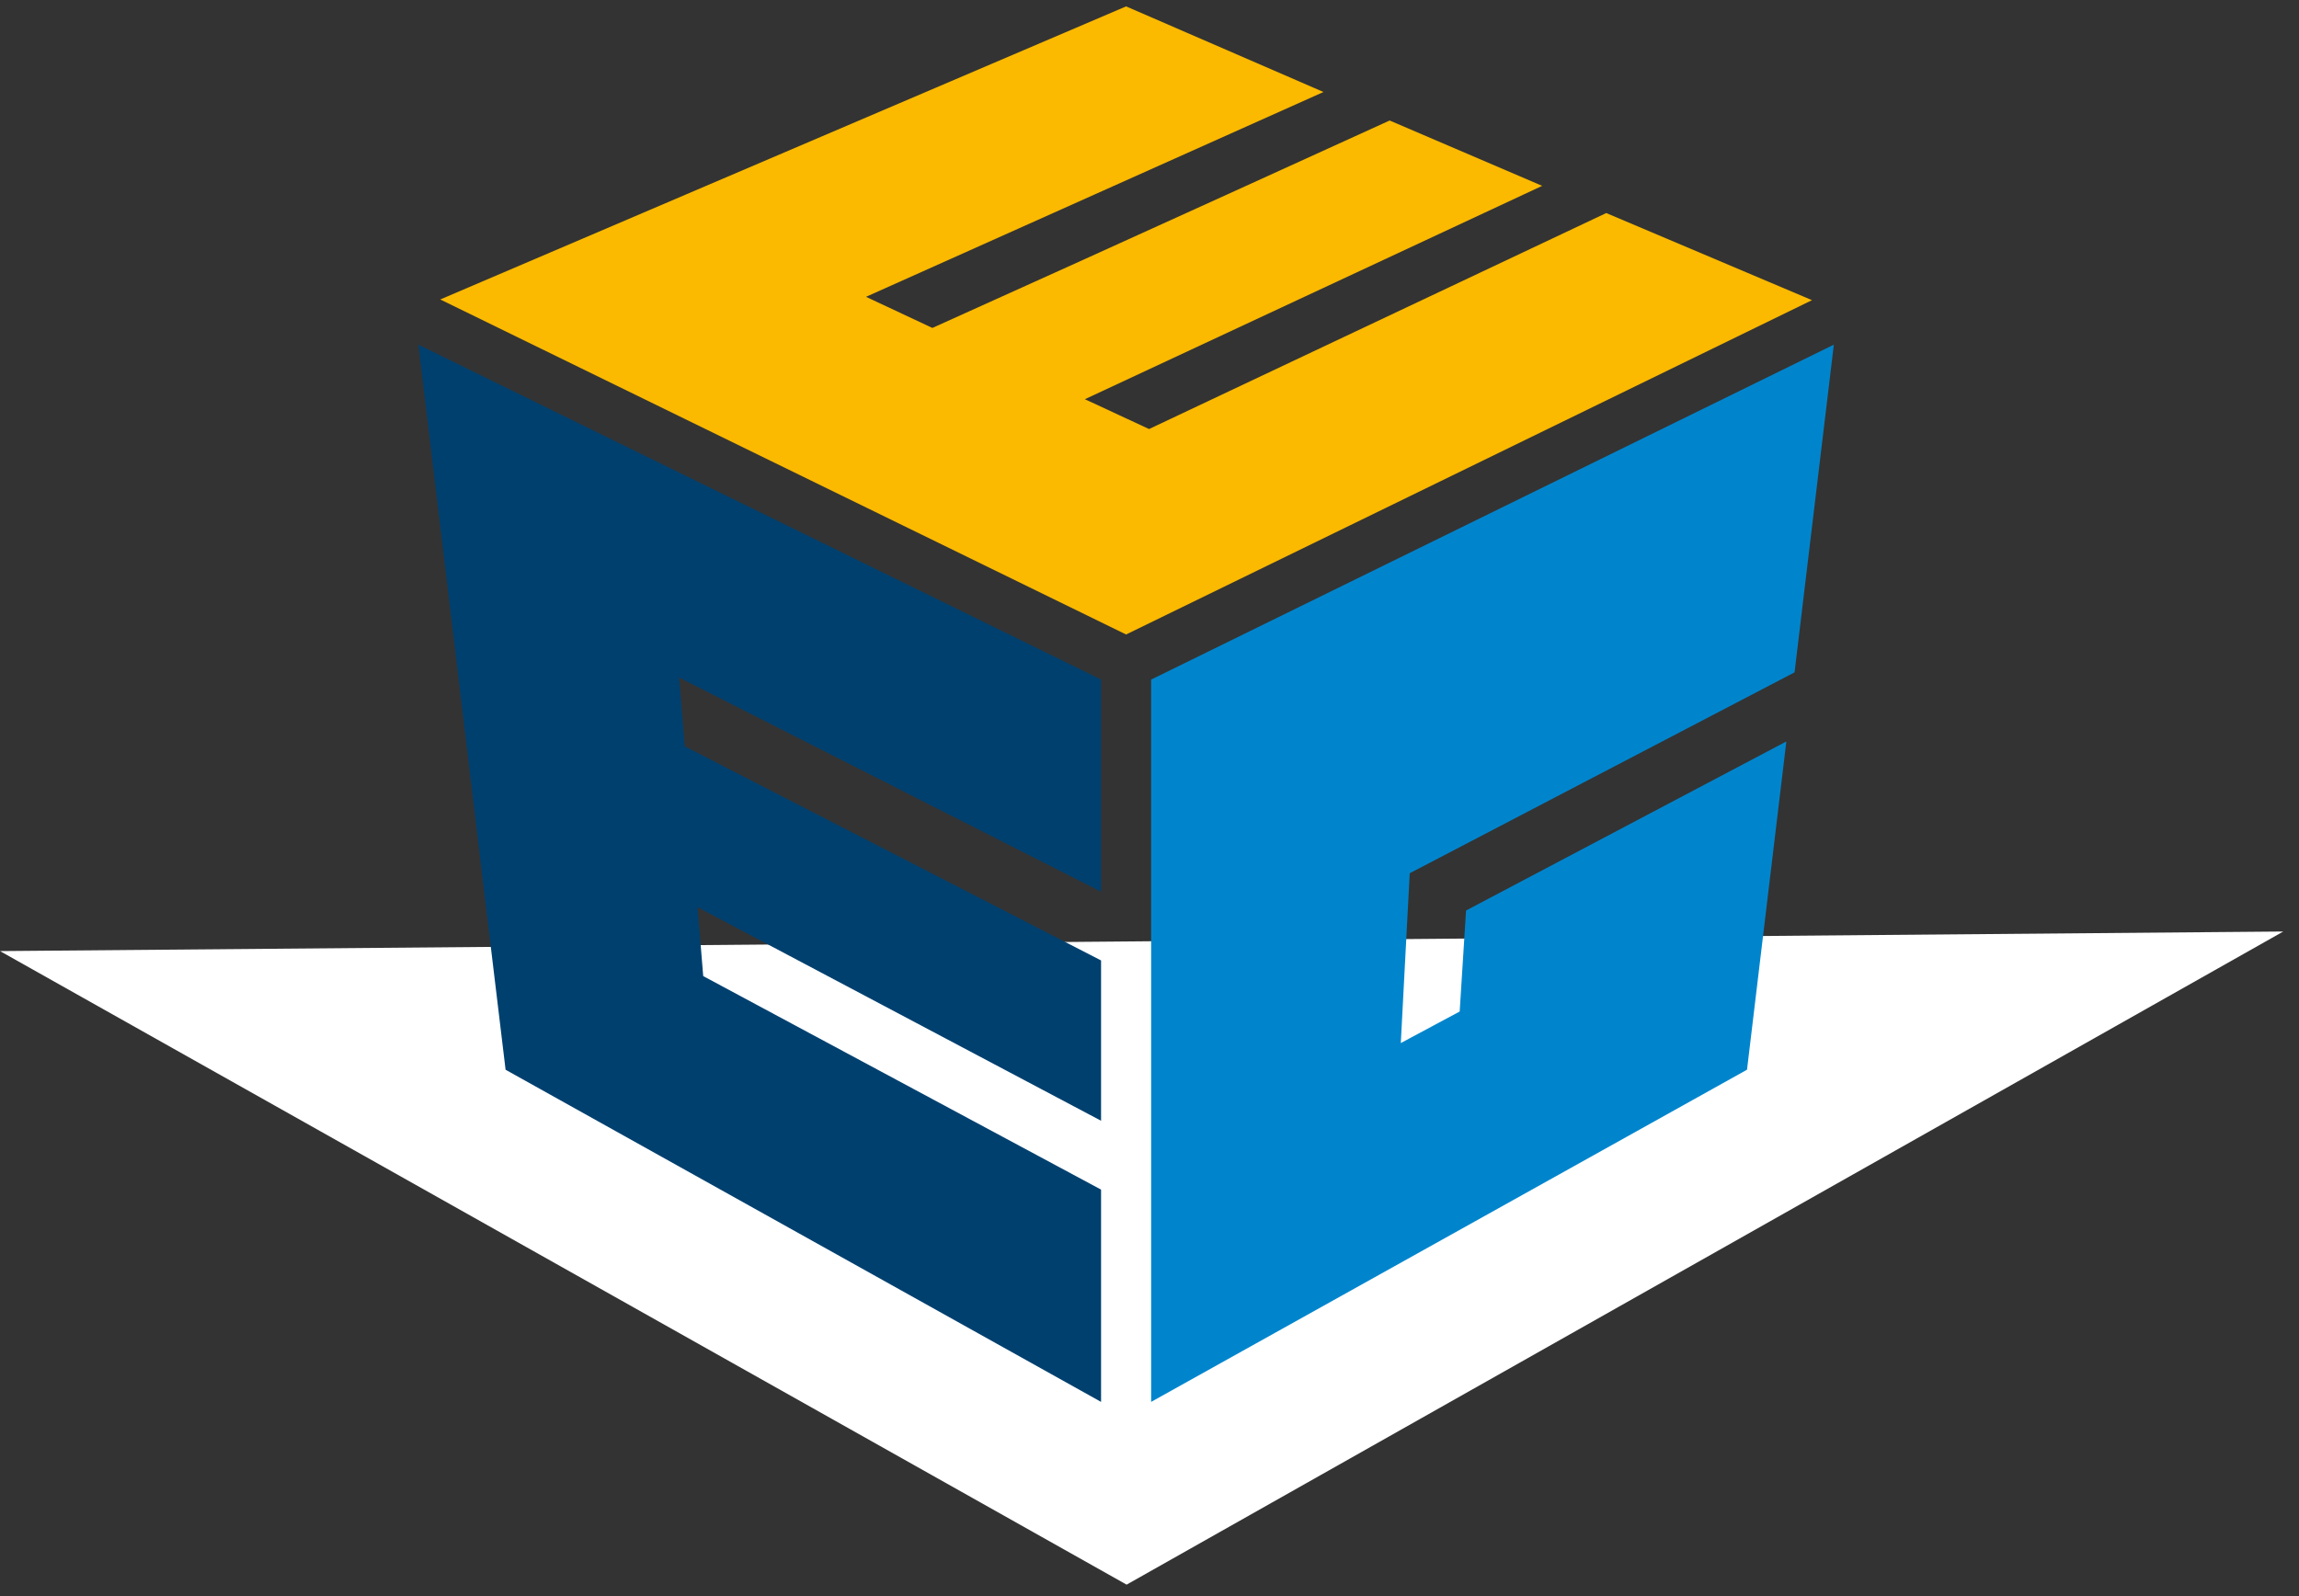
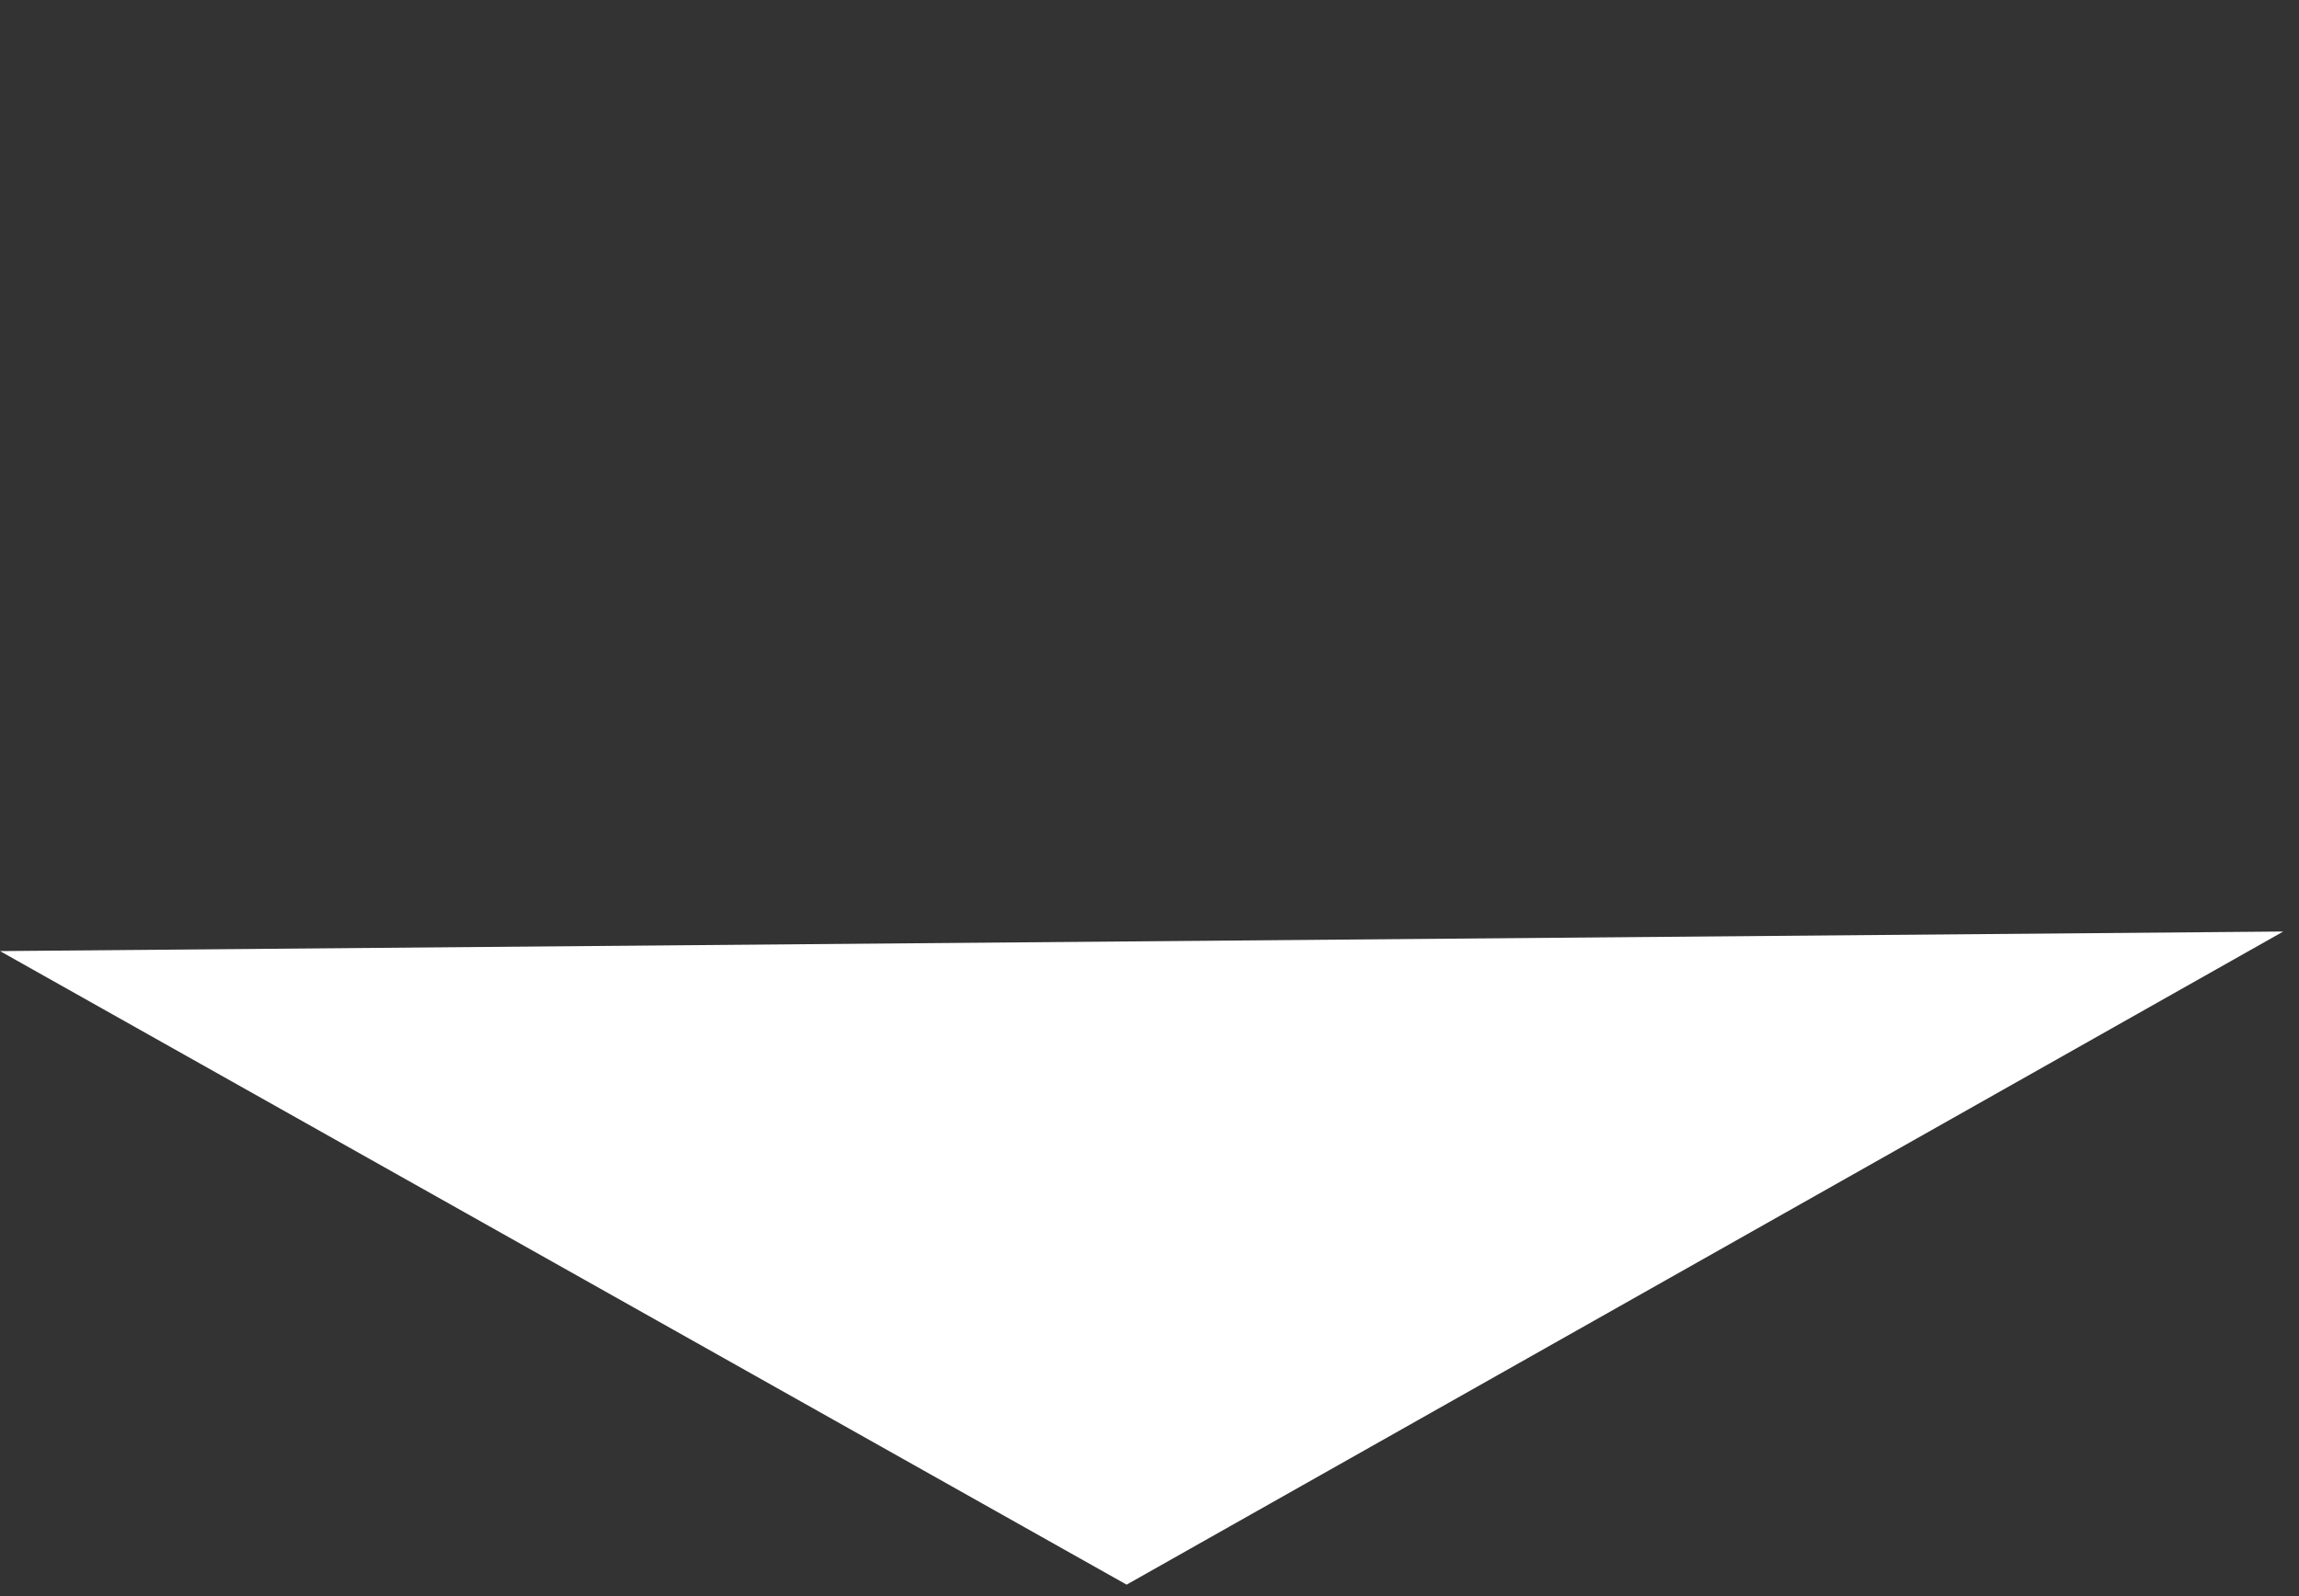
<svg xmlns="http://www.w3.org/2000/svg" width="72px" height="50px" viewBox="0 0 72 50" version="1.1">
  <rect x="0" y="0" width="72" height="50" fill="#333333" stroke="none" />
  <title>Group</title>
  <desc>Created with Sketch.</desc>
  <defs />
  <g id="HOME" stroke="none" stroke-width="1" fill="none" fill-rule="evenodd">
    <g id="FOOTER-2" transform="translate(-764, -886)">
      <g id="Group" transform="translate(764, 886)">
        <polygon id="Path-21" fill="#FFFFFF" points="0 29.794 35.283 49.641 71.507 29.181" />
-         <polygon id="Fill-2" fill="#00406F" points="21.269 21.224 21.444 23.379 34.483 30.087 34.483 35.109 21.847 28.419 22.023 30.577 34.483 37.266 34.483 43.916 15.834 33.511 13.103 10.797 34.483 21.288 34.483 27.934" />
-         <path d="M29.2,10.273 L27.122,9.298 L41.449,2.882 L35.267,0.2 L13.788,9.381 L35.267,19.876 L56.748,9.403 L50.304,6.674 L35.986,13.44 L33.977,12.506 L48.297,5.822 L43.521,3.775 C43.521,3.775 34.732,7.785 29.2,10.273" id="Fill-3" fill="#FBB900" />
-         <path d="M57.432,10.797 L36.051,21.289 L36.051,43.916 L54.713,33.51 L55.945,23.227 L45.914,28.523 L45.714,31.687 L43.87,32.675 L44.15,27.355 L56.202,21.062 C56.202,21.062 56.948,14.856 57.432,10.797" id="Fill-5" fill="#0085CD" />
      </g>
    </g>
  </g>
</svg>